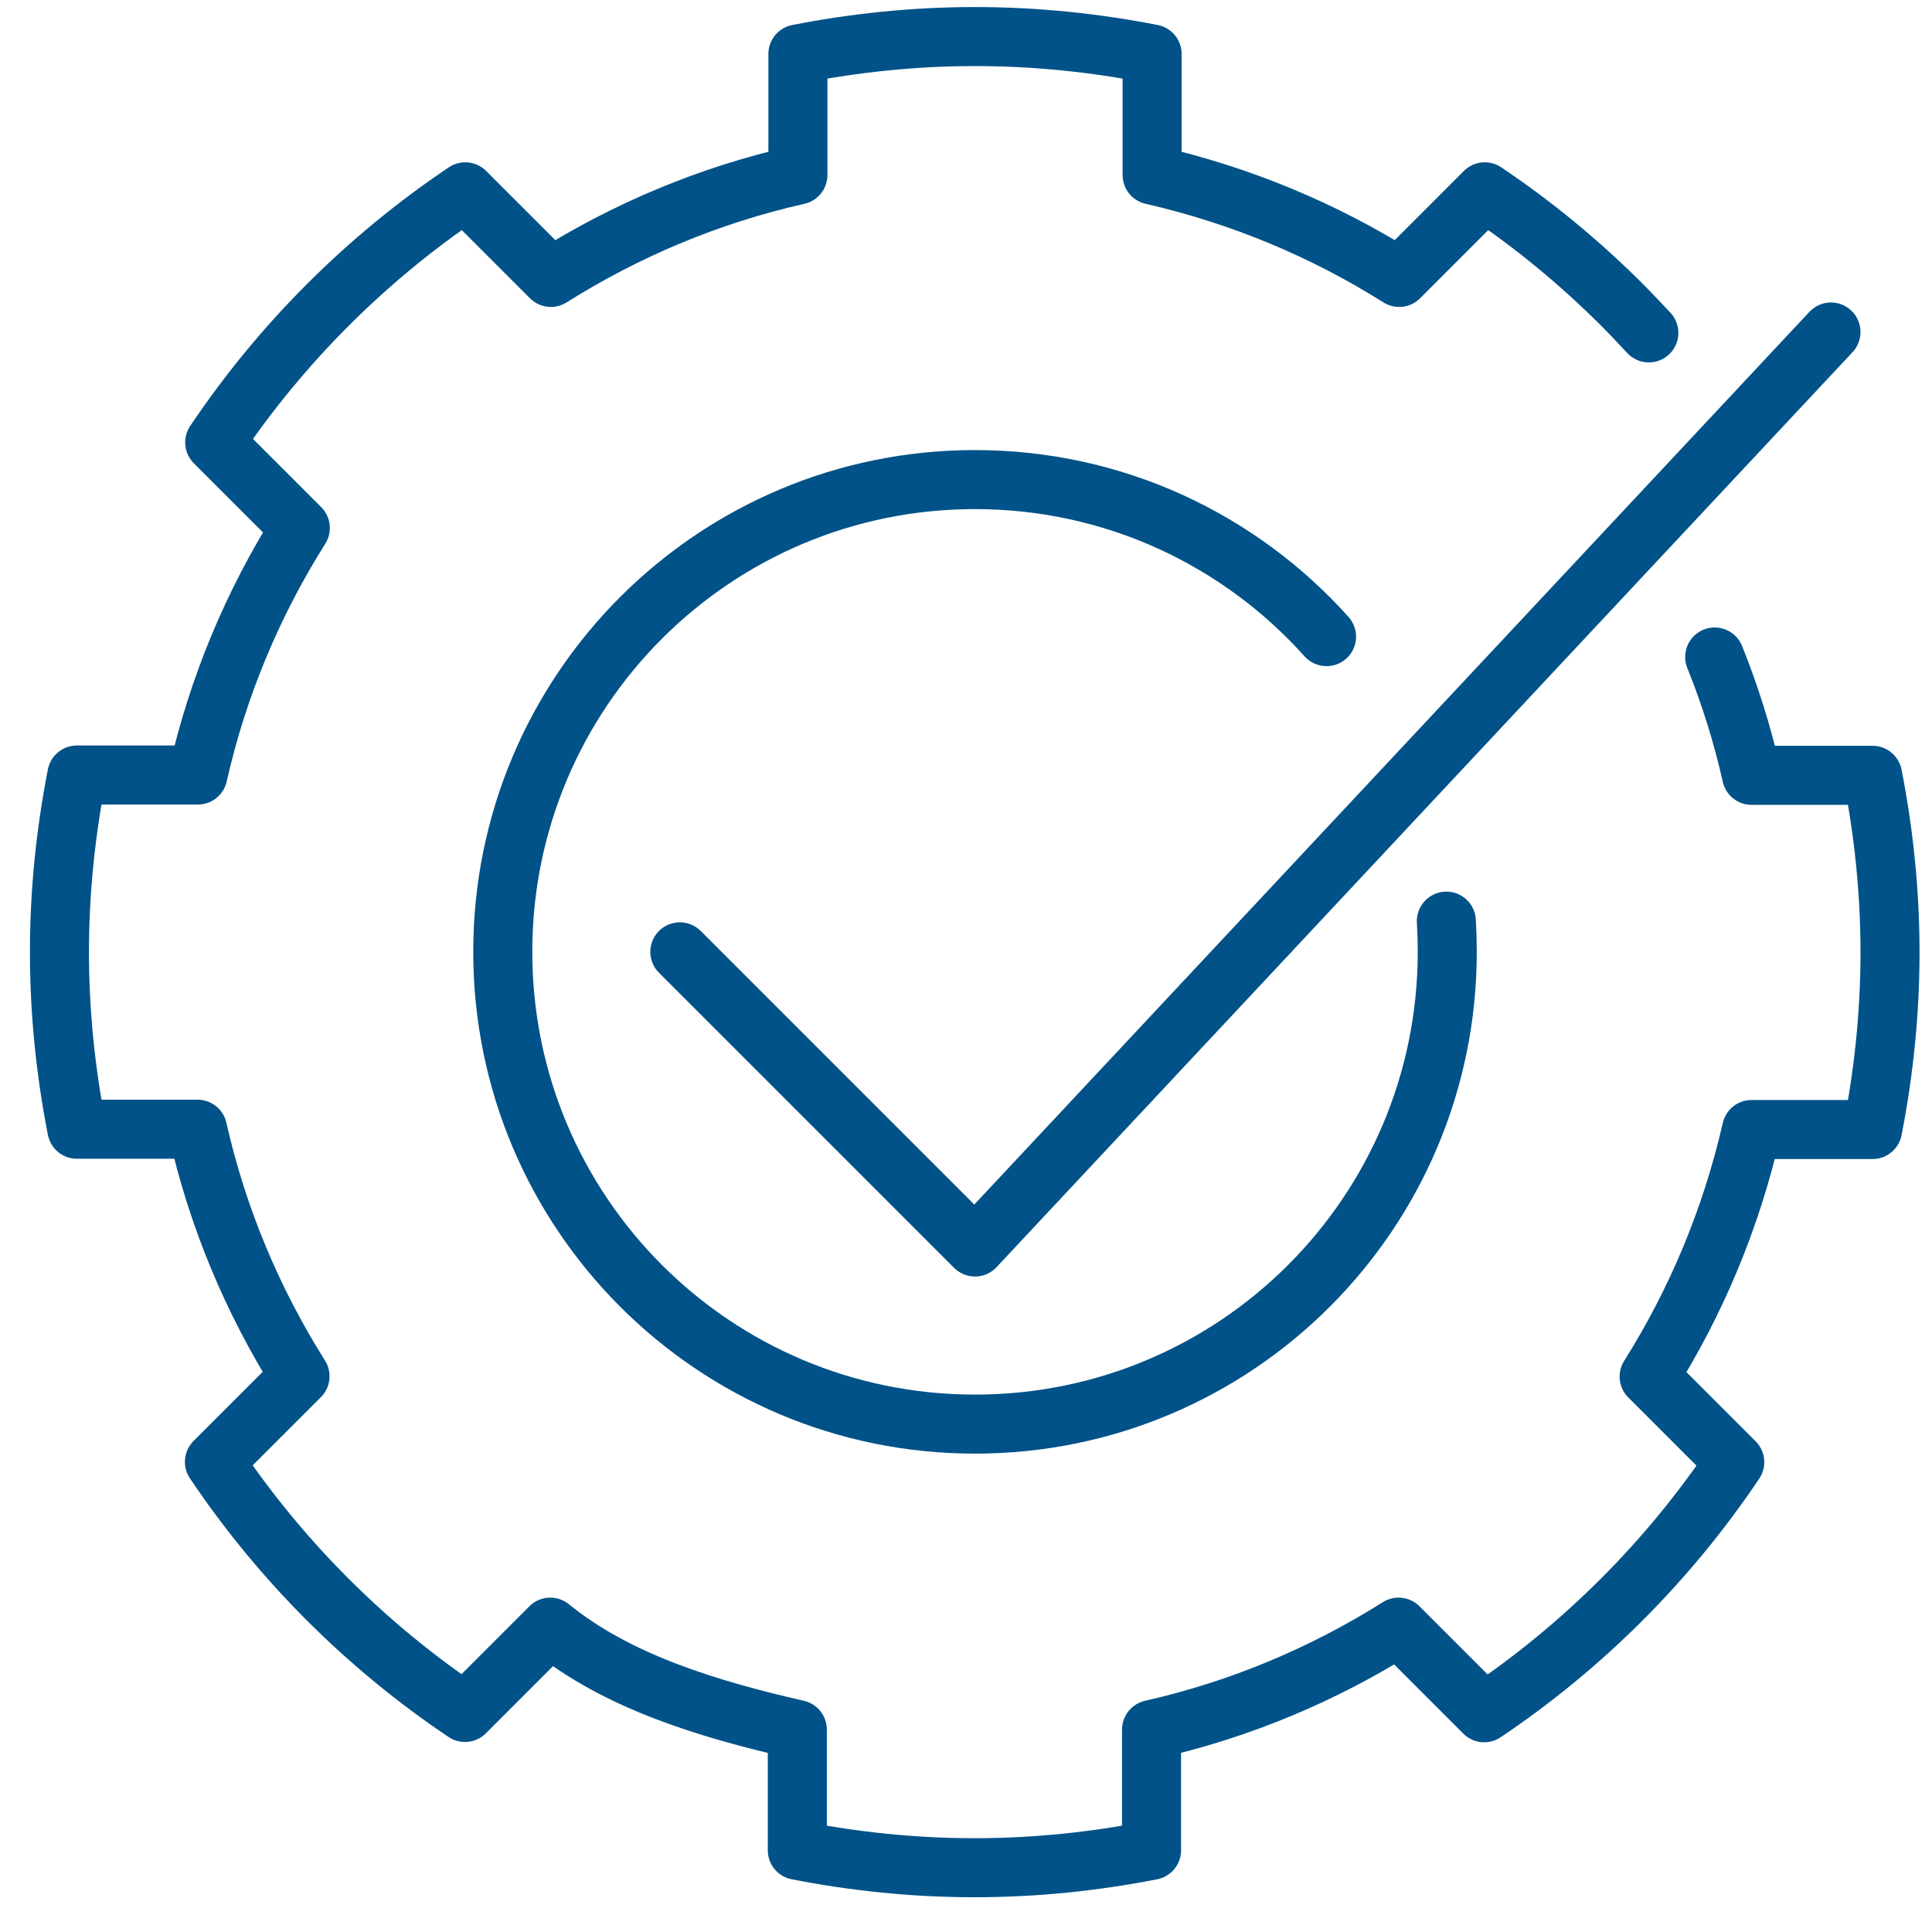
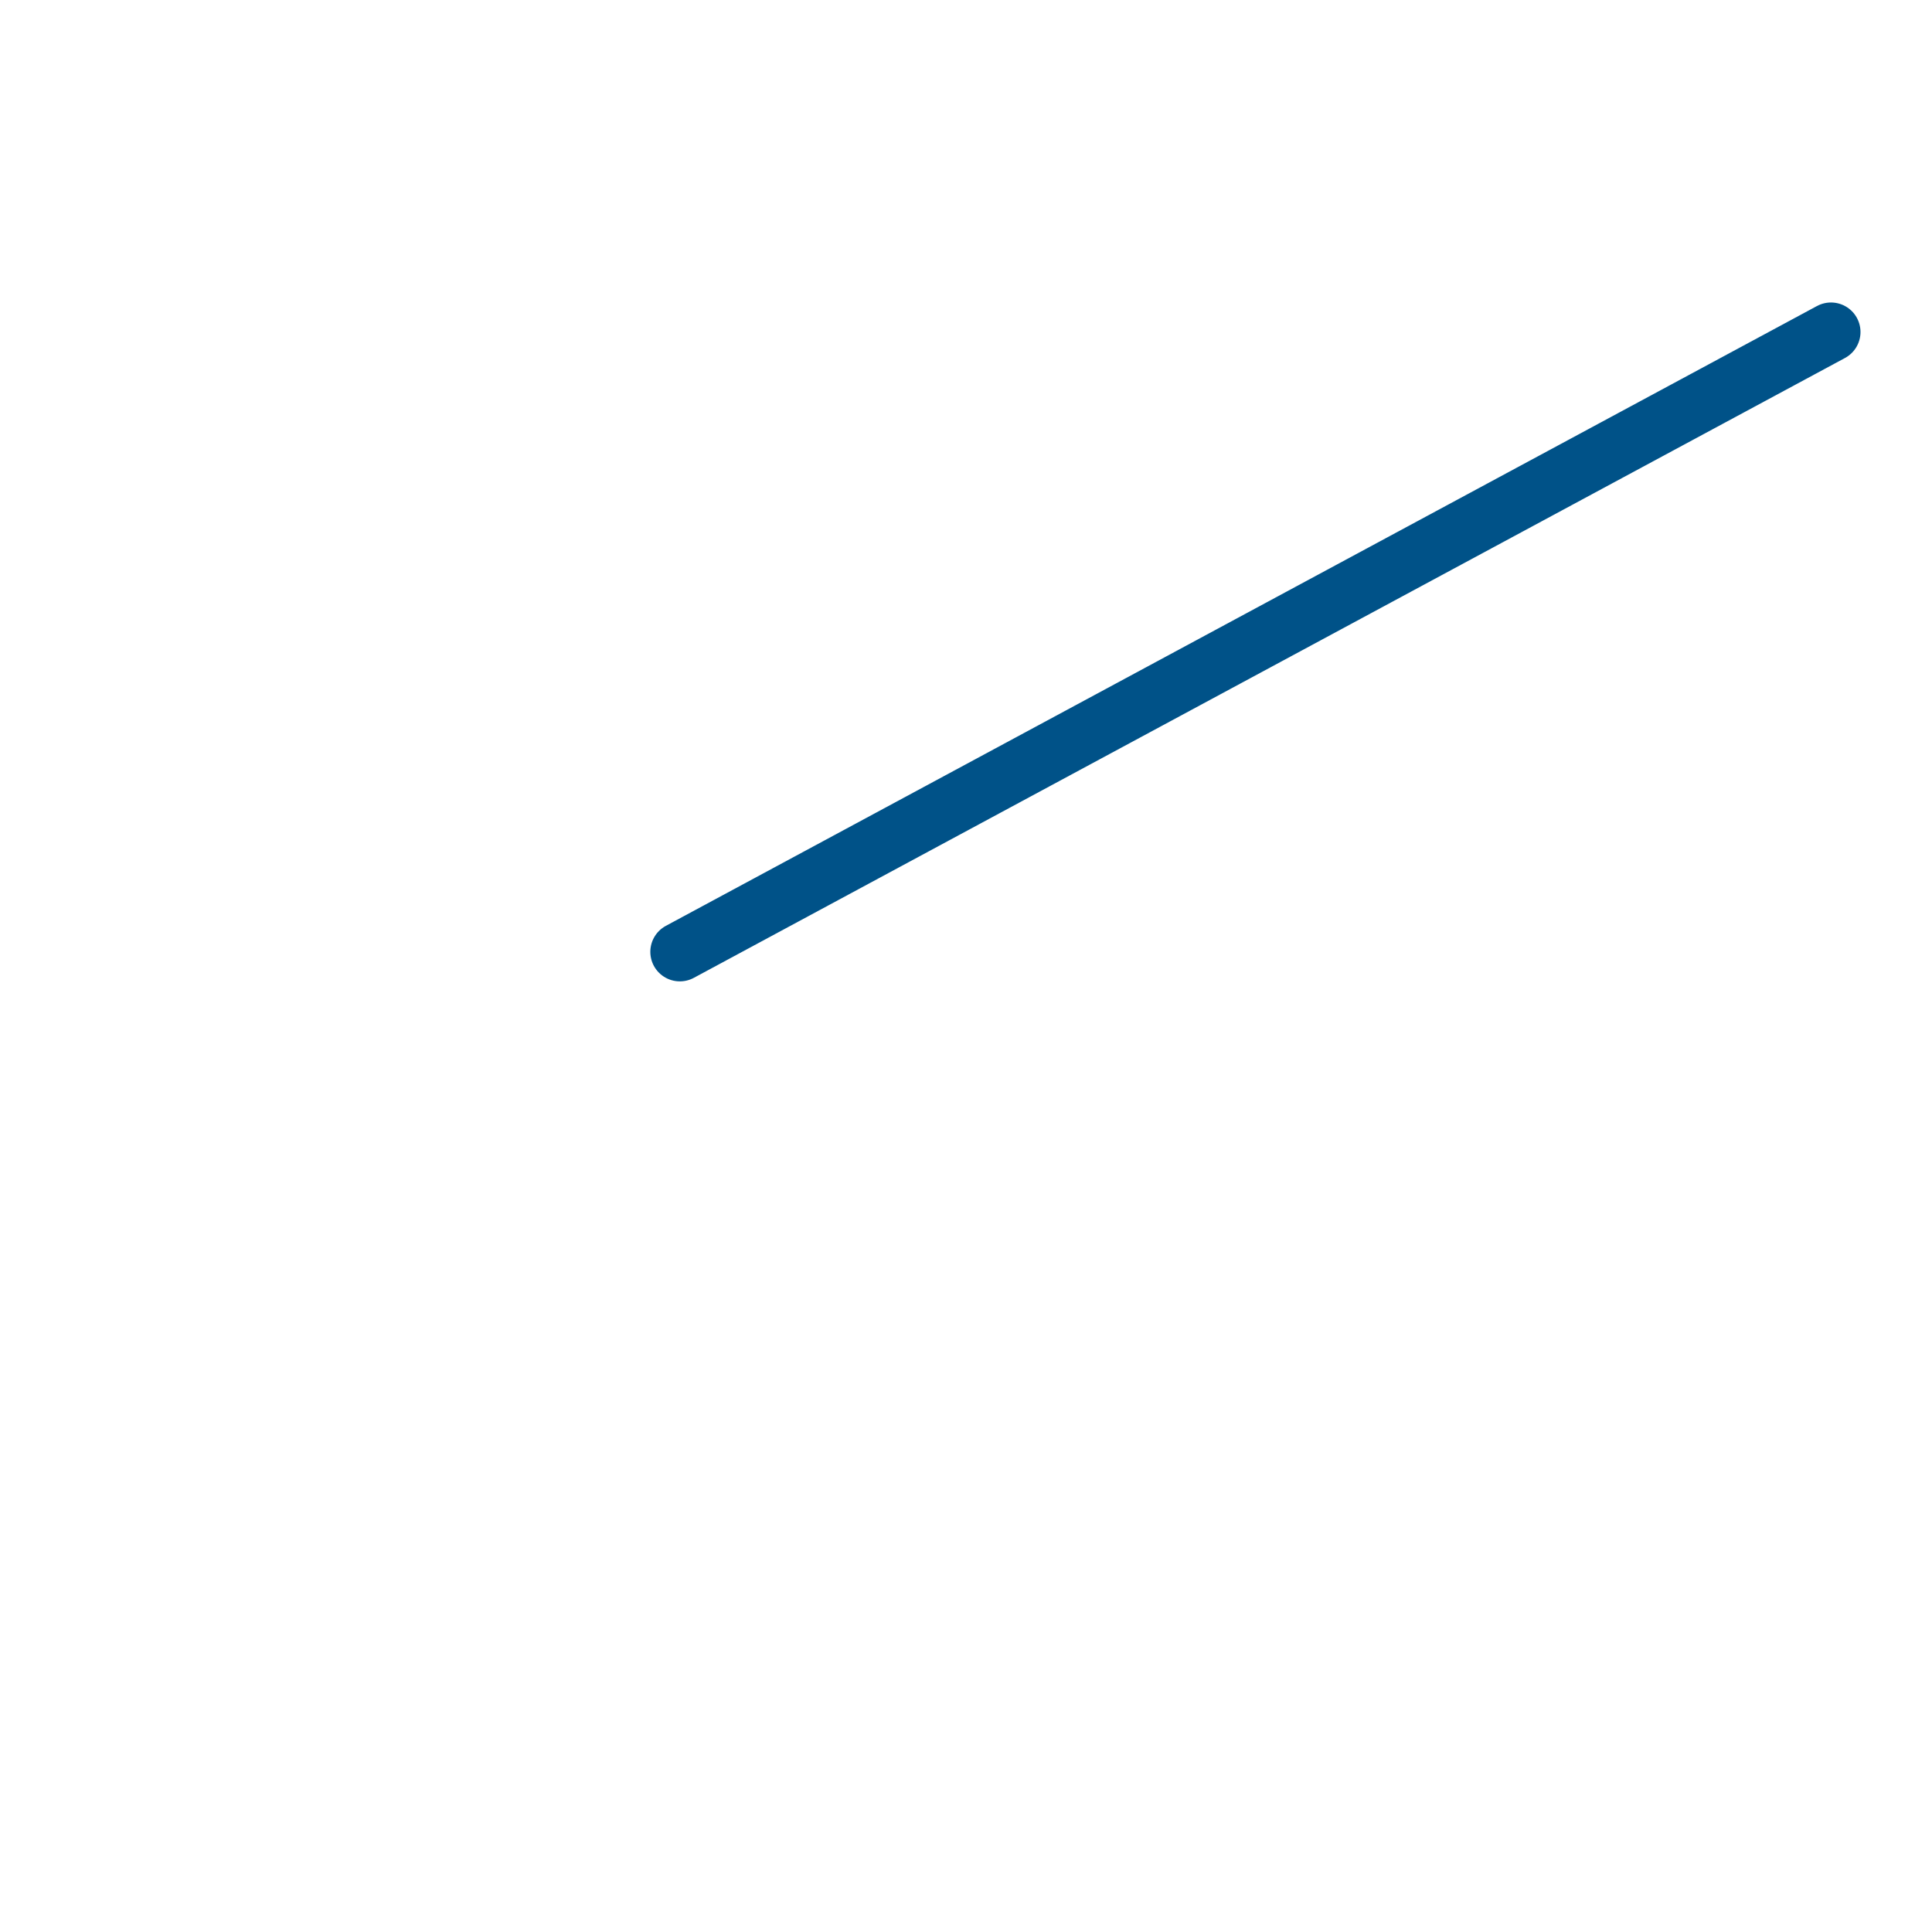
<svg xmlns="http://www.w3.org/2000/svg" width="52" height="52" viewBox="0 0 52 52" fill="none">
-   <path d="M35.704 17.135C33.376 14.537 30 12.908 26.242 12.908C19.22 12.908 13.532 18.596 13.532 25.619C13.532 32.642 19.22 38.33 26.242 38.33C33.265 38.33 38.953 32.642 38.953 25.619C38.953 25.341 38.945 25.063 38.929 24.793" stroke="#005288" stroke-width="1.589" stroke-miterlimit="10" stroke-linecap="round" stroke-linejoin="round" />
-   <path d="M44.379 8.96C44.141 8.706 43.903 8.452 43.657 8.205C42.528 7.077 41.289 6.052 39.962 5.163L37.953 7.173L37.659 7.467C35.641 6.195 33.401 5.258 31.009 4.71V4.297V1.453C29.468 1.151 27.871 0.984 26.243 0.984C24.614 0.984 23.018 1.151 21.476 1.453V4.297V4.71C19.085 5.25 16.845 6.195 14.827 7.467L14.533 7.173L12.523 5.163C9.862 6.95 7.566 9.246 5.779 11.907L7.789 13.917L8.083 14.211C6.811 16.229 5.866 18.469 5.326 20.86H4.913H2.069C1.767 22.402 1.6 23.998 1.6 25.627C1.6 27.256 1.767 28.852 2.069 30.393H4.905H5.318C5.858 32.785 6.804 35.025 8.075 37.043L7.781 37.337L5.771 39.346C7.558 42.008 9.854 44.304 12.515 46.091L14.811 43.795C16.615 45.265 19.069 46.004 21.46 46.552V49.801C23.002 50.103 24.598 50.27 26.227 50.27C27.856 50.27 29.452 50.103 30.994 49.801V46.965V46.552C33.385 46.012 35.625 45.066 37.643 43.795L37.937 44.089L39.947 46.099C42.608 44.312 44.904 42.016 46.691 39.354L44.681 37.344L44.387 37.051C45.658 35.033 46.596 32.793 47.144 30.401H47.557H50.401C50.703 28.86 50.87 27.263 50.87 25.635C50.87 24.006 50.703 22.41 50.401 20.868H47.557H47.144C46.898 19.772 46.564 18.707 46.151 17.683" stroke="#005288" stroke-width="1.589" stroke-miterlimit="10" stroke-linecap="round" stroke-linejoin="round" />
-   <path d="M18.298 25.619L26.242 33.563L49.281 8.936" stroke="#005288" stroke-width="1.589" stroke-miterlimit="10" stroke-linecap="round" stroke-linejoin="round" />
+   <path d="M18.298 25.619L49.281 8.936" stroke="#005288" stroke-width="1.589" stroke-miterlimit="10" stroke-linecap="round" stroke-linejoin="round" />
</svg>